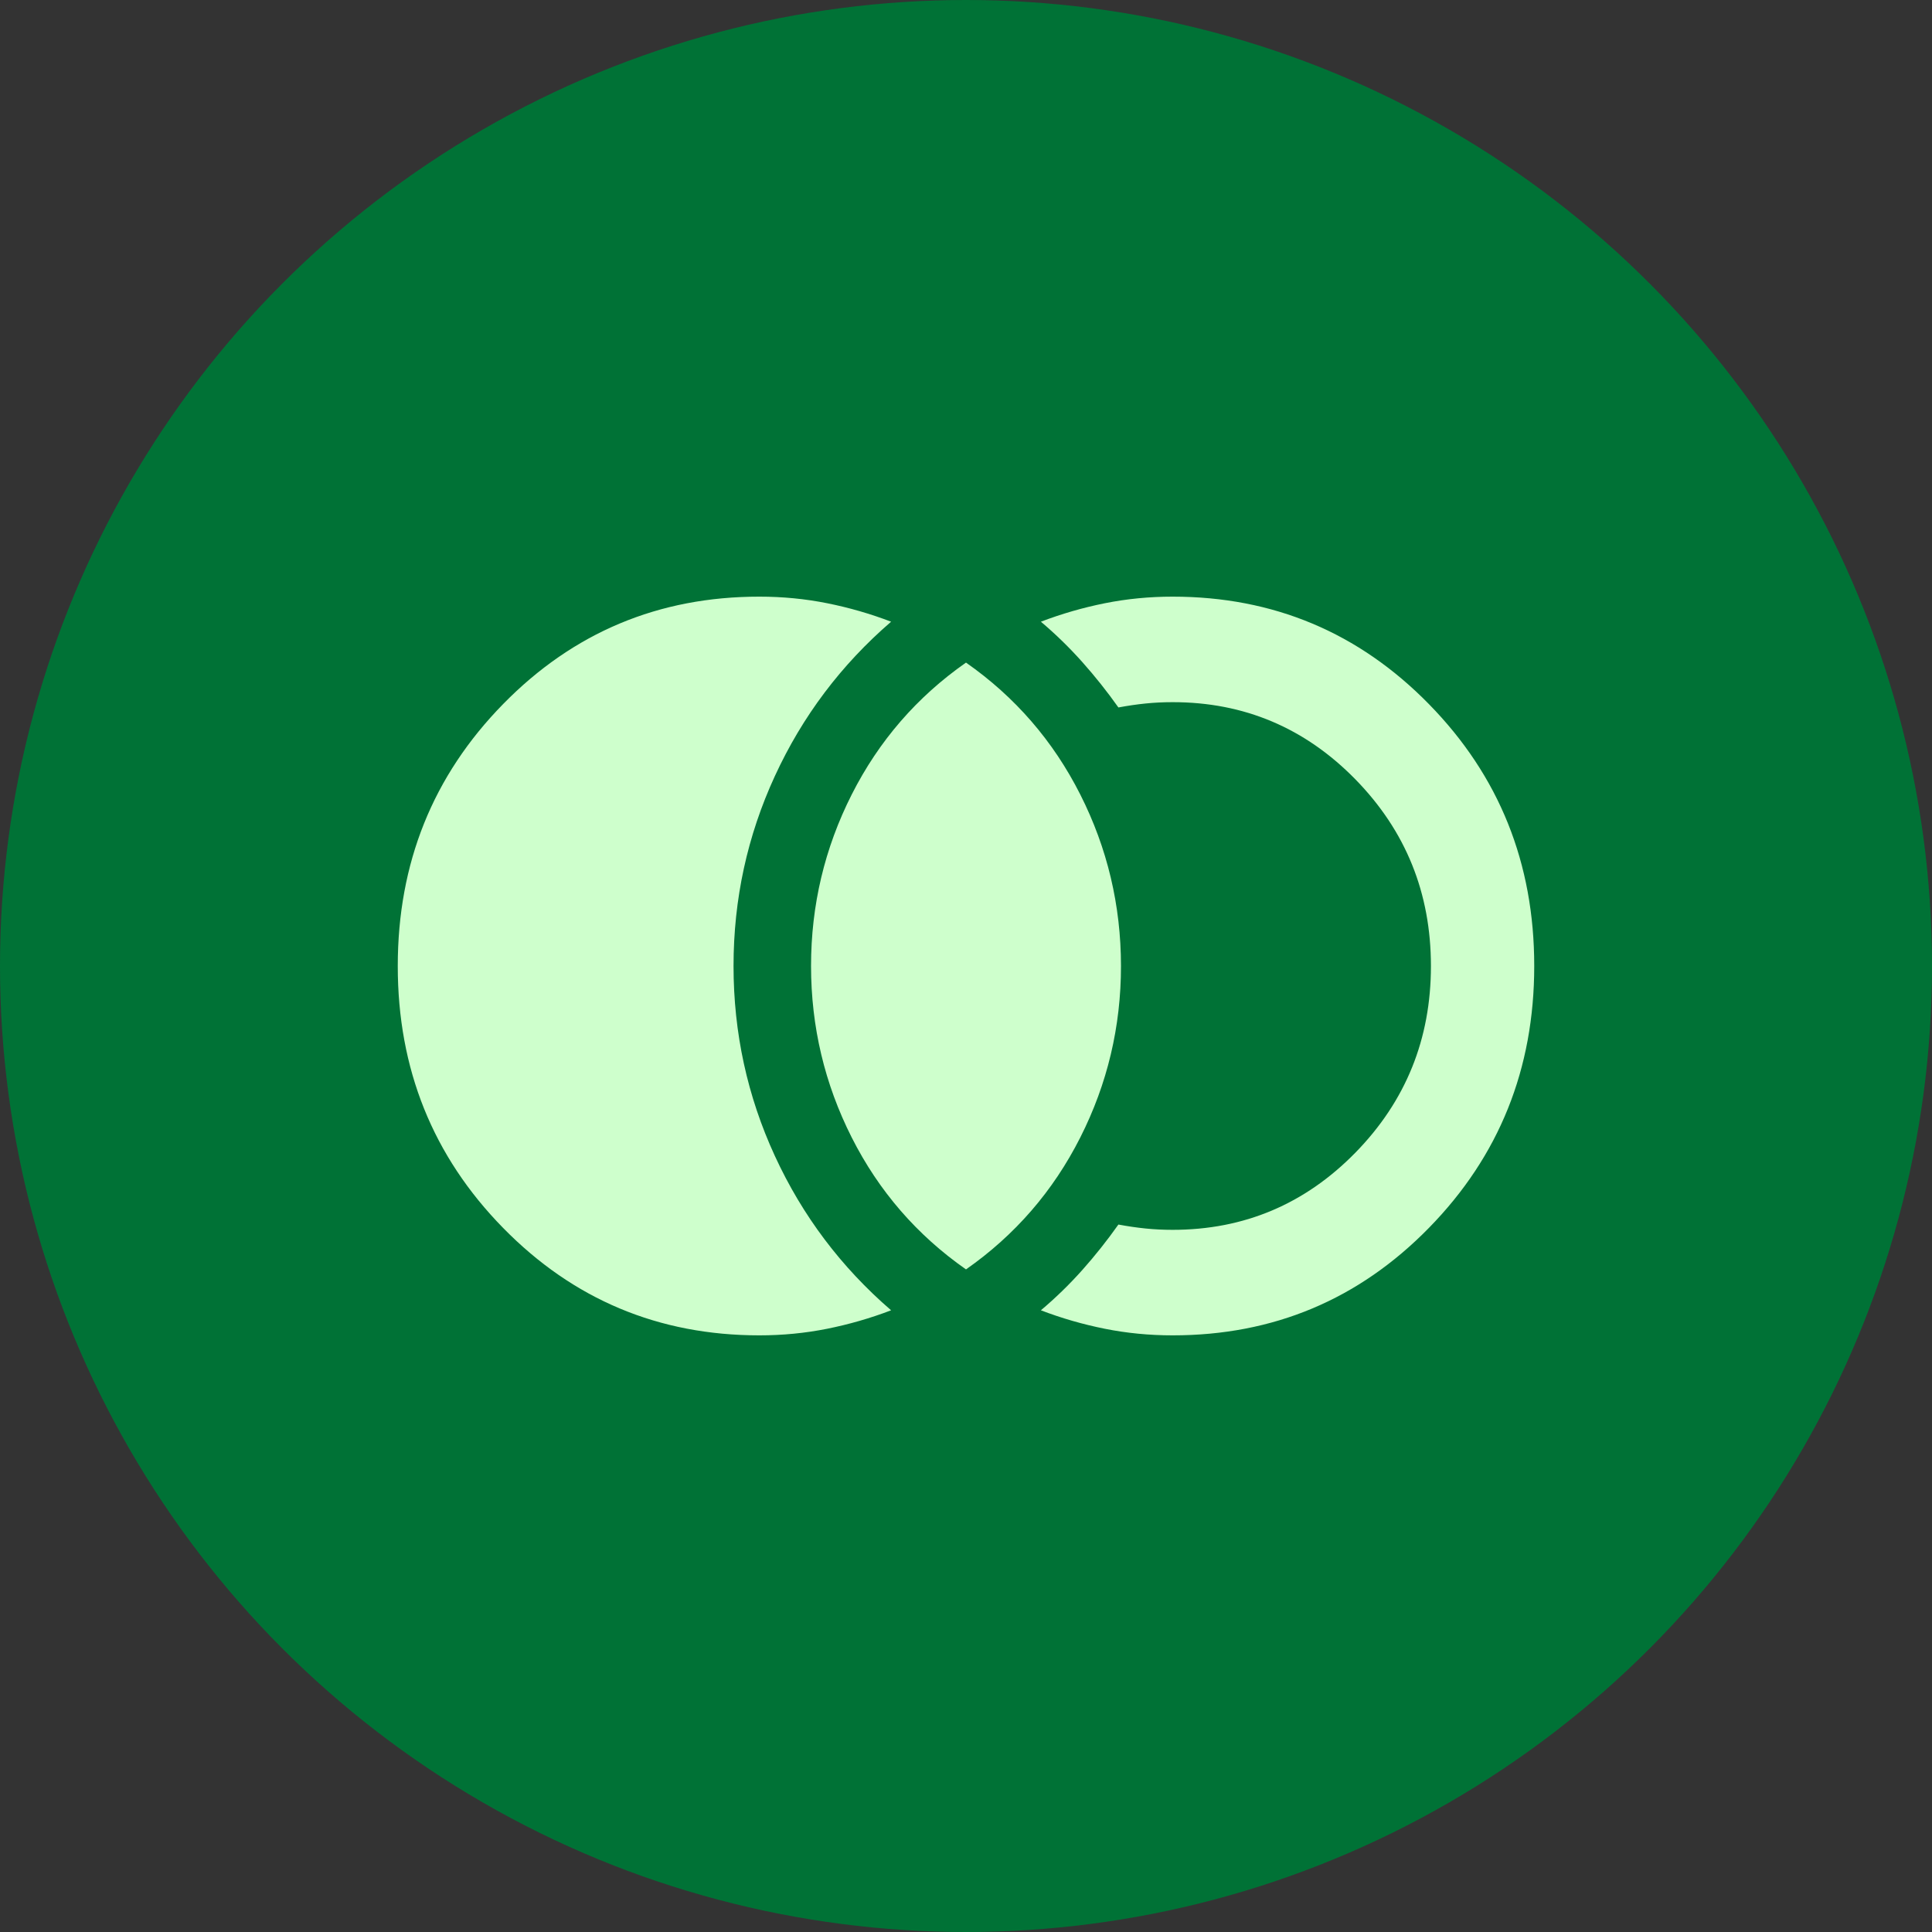
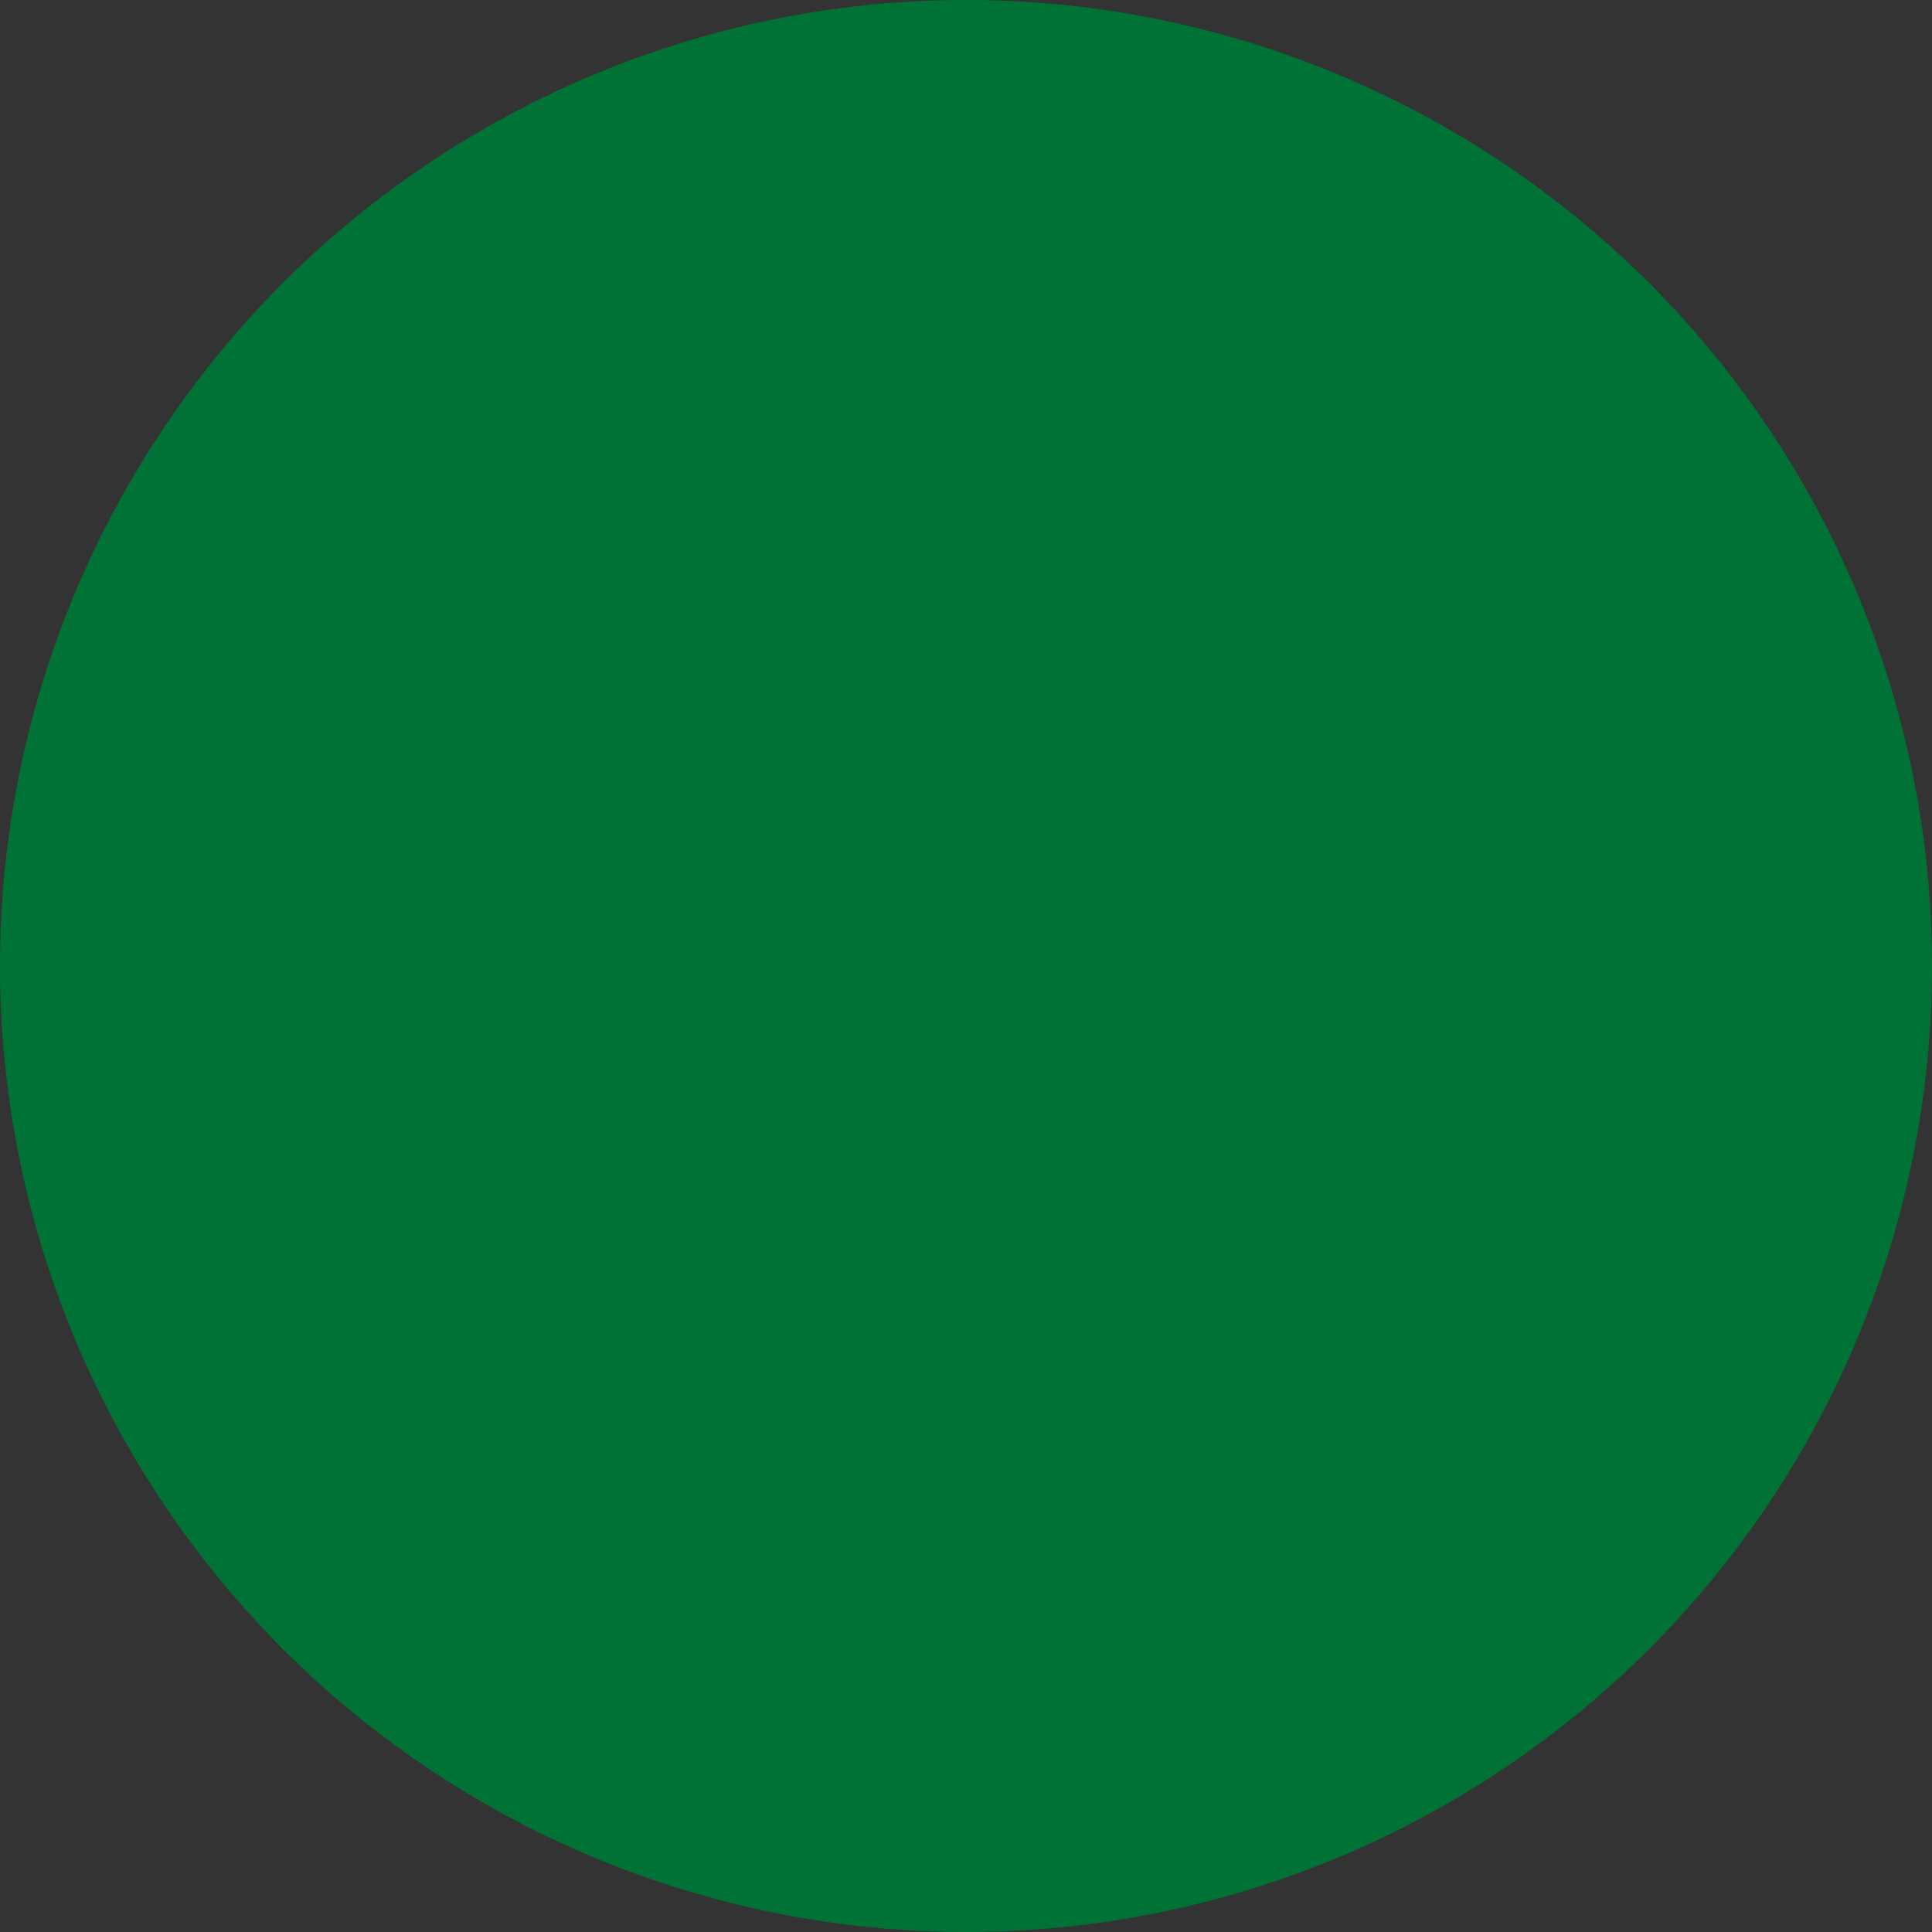
<svg xmlns="http://www.w3.org/2000/svg" width="68" height="68" viewBox="0 0 68 68" fill="none">
  <rect x="0" y="0" width="68" height="68" fill="#333333" stroke="none" />
  <circle cx="34" cy="34" r="34" fill="#007236" />
-   <path d="M26.727 47C23.182 47 20.174 45.738 17.704 43.215C15.233 40.692 13.999 37.62 14 34C14 30.379 15.235 27.306 17.706 24.783C20.176 22.26 23.183 20.999 26.727 21C27.546 21 28.341 21.077 29.114 21.232C29.888 21.387 30.638 21.604 31.364 21.882C29.606 23.399 28.242 25.209 27.273 27.314C26.303 29.419 25.818 31.648 25.818 34C25.818 36.352 26.303 38.581 27.273 40.686C28.242 42.791 29.606 44.601 31.364 46.118C30.636 46.396 29.886 46.613 29.113 46.768C28.339 46.923 27.544 47 26.727 47ZM41.273 47C40.455 47 39.659 46.923 38.886 46.768C38.112 46.613 37.362 46.396 36.636 46.118C37.151 45.684 37.636 45.213 38.091 44.703C38.545 44.193 38.97 43.658 39.364 43.1C39.697 43.162 40.015 43.208 40.318 43.239C40.621 43.27 40.939 43.286 41.273 43.286C43.788 43.286 45.932 42.38 47.706 40.569C49.479 38.757 50.365 36.568 50.364 34C50.364 31.431 49.477 29.241 47.704 27.429C45.93 25.618 43.787 24.713 41.273 24.714C40.939 24.714 40.621 24.73 40.318 24.761C40.015 24.792 39.697 24.838 39.364 24.9C38.97 24.343 38.545 23.809 38.091 23.299C37.636 22.789 37.151 22.317 36.636 21.882C37.364 21.604 38.114 21.387 38.887 21.232C39.661 21.077 40.456 21 41.273 21C44.818 21 47.826 22.262 50.296 24.785C52.767 27.308 54.001 30.38 54 34C54 37.621 52.765 40.694 50.294 43.217C47.824 45.74 44.817 47.001 41.273 47ZM34 44.679C32.273 43.471 30.932 41.924 29.978 40.036C29.024 38.148 28.547 36.136 28.546 34C28.546 31.864 29.023 29.852 29.978 27.964C30.933 26.076 32.274 24.529 34 23.321C35.727 24.529 37.068 26.076 38.022 27.964C38.976 29.852 39.453 31.864 39.455 34C39.455 36.136 38.977 38.148 38.022 40.036C37.067 41.924 35.726 43.471 34 44.679Z" fill="#CEFFCC" />
</svg>